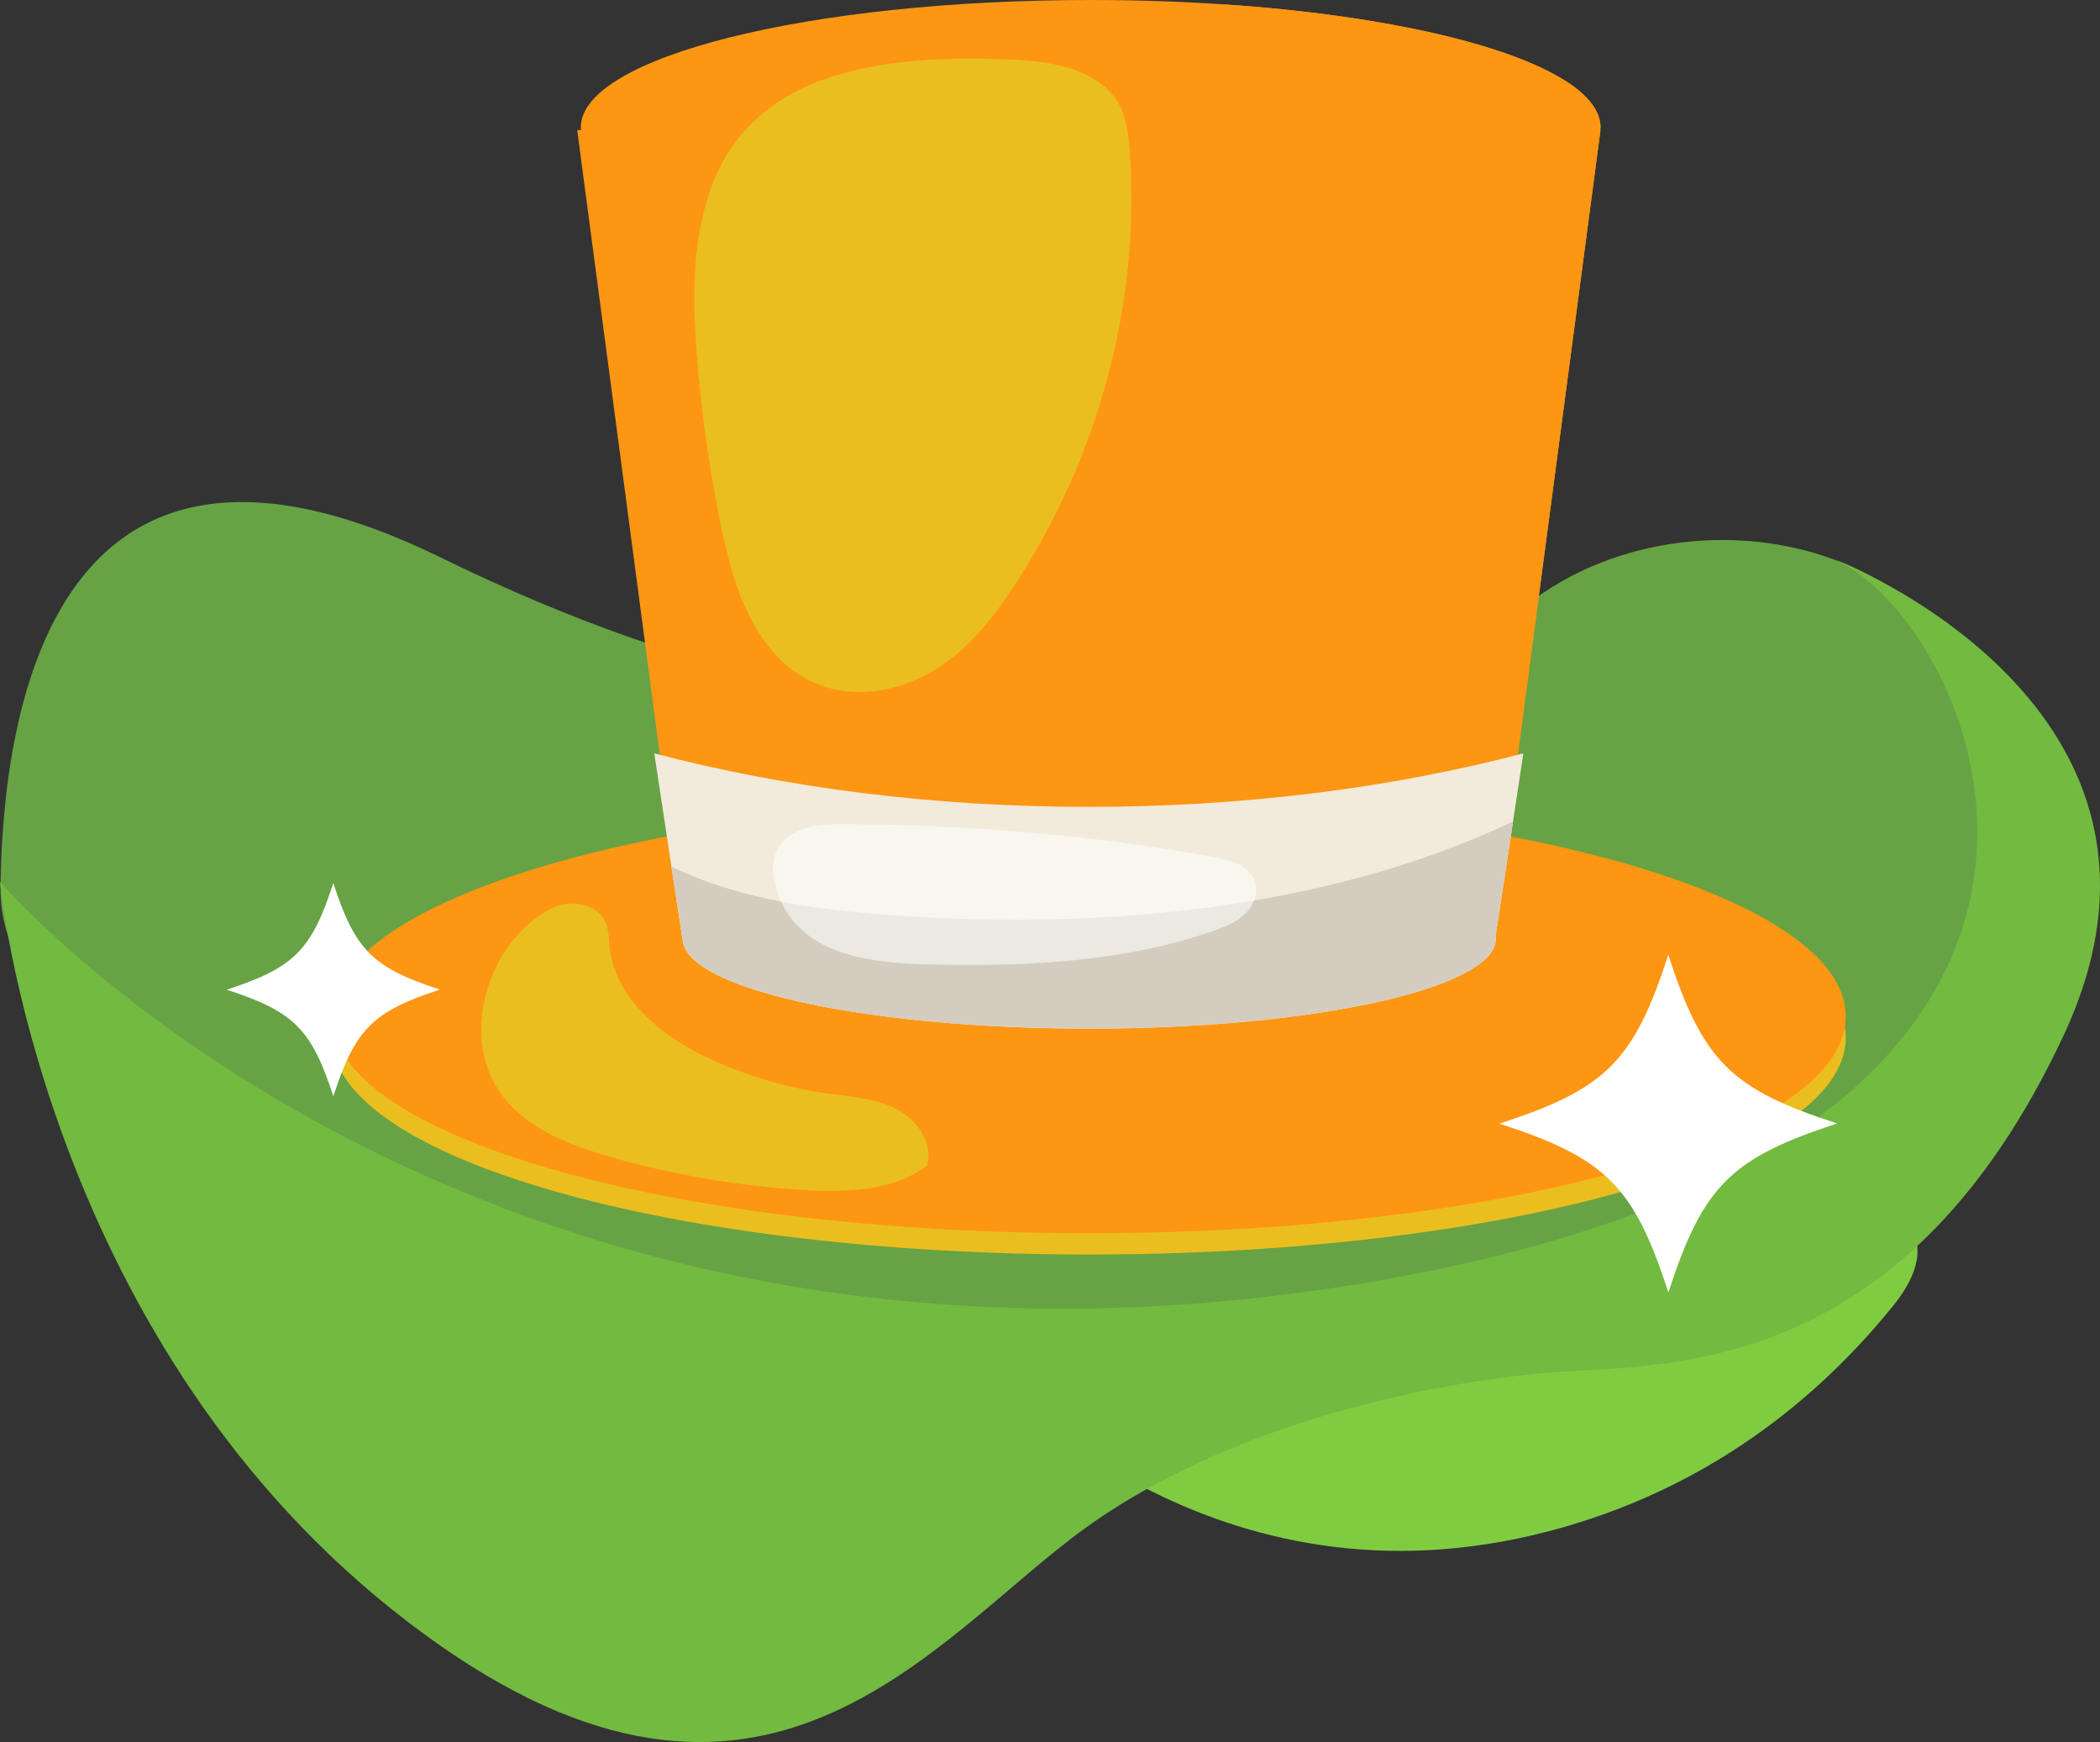
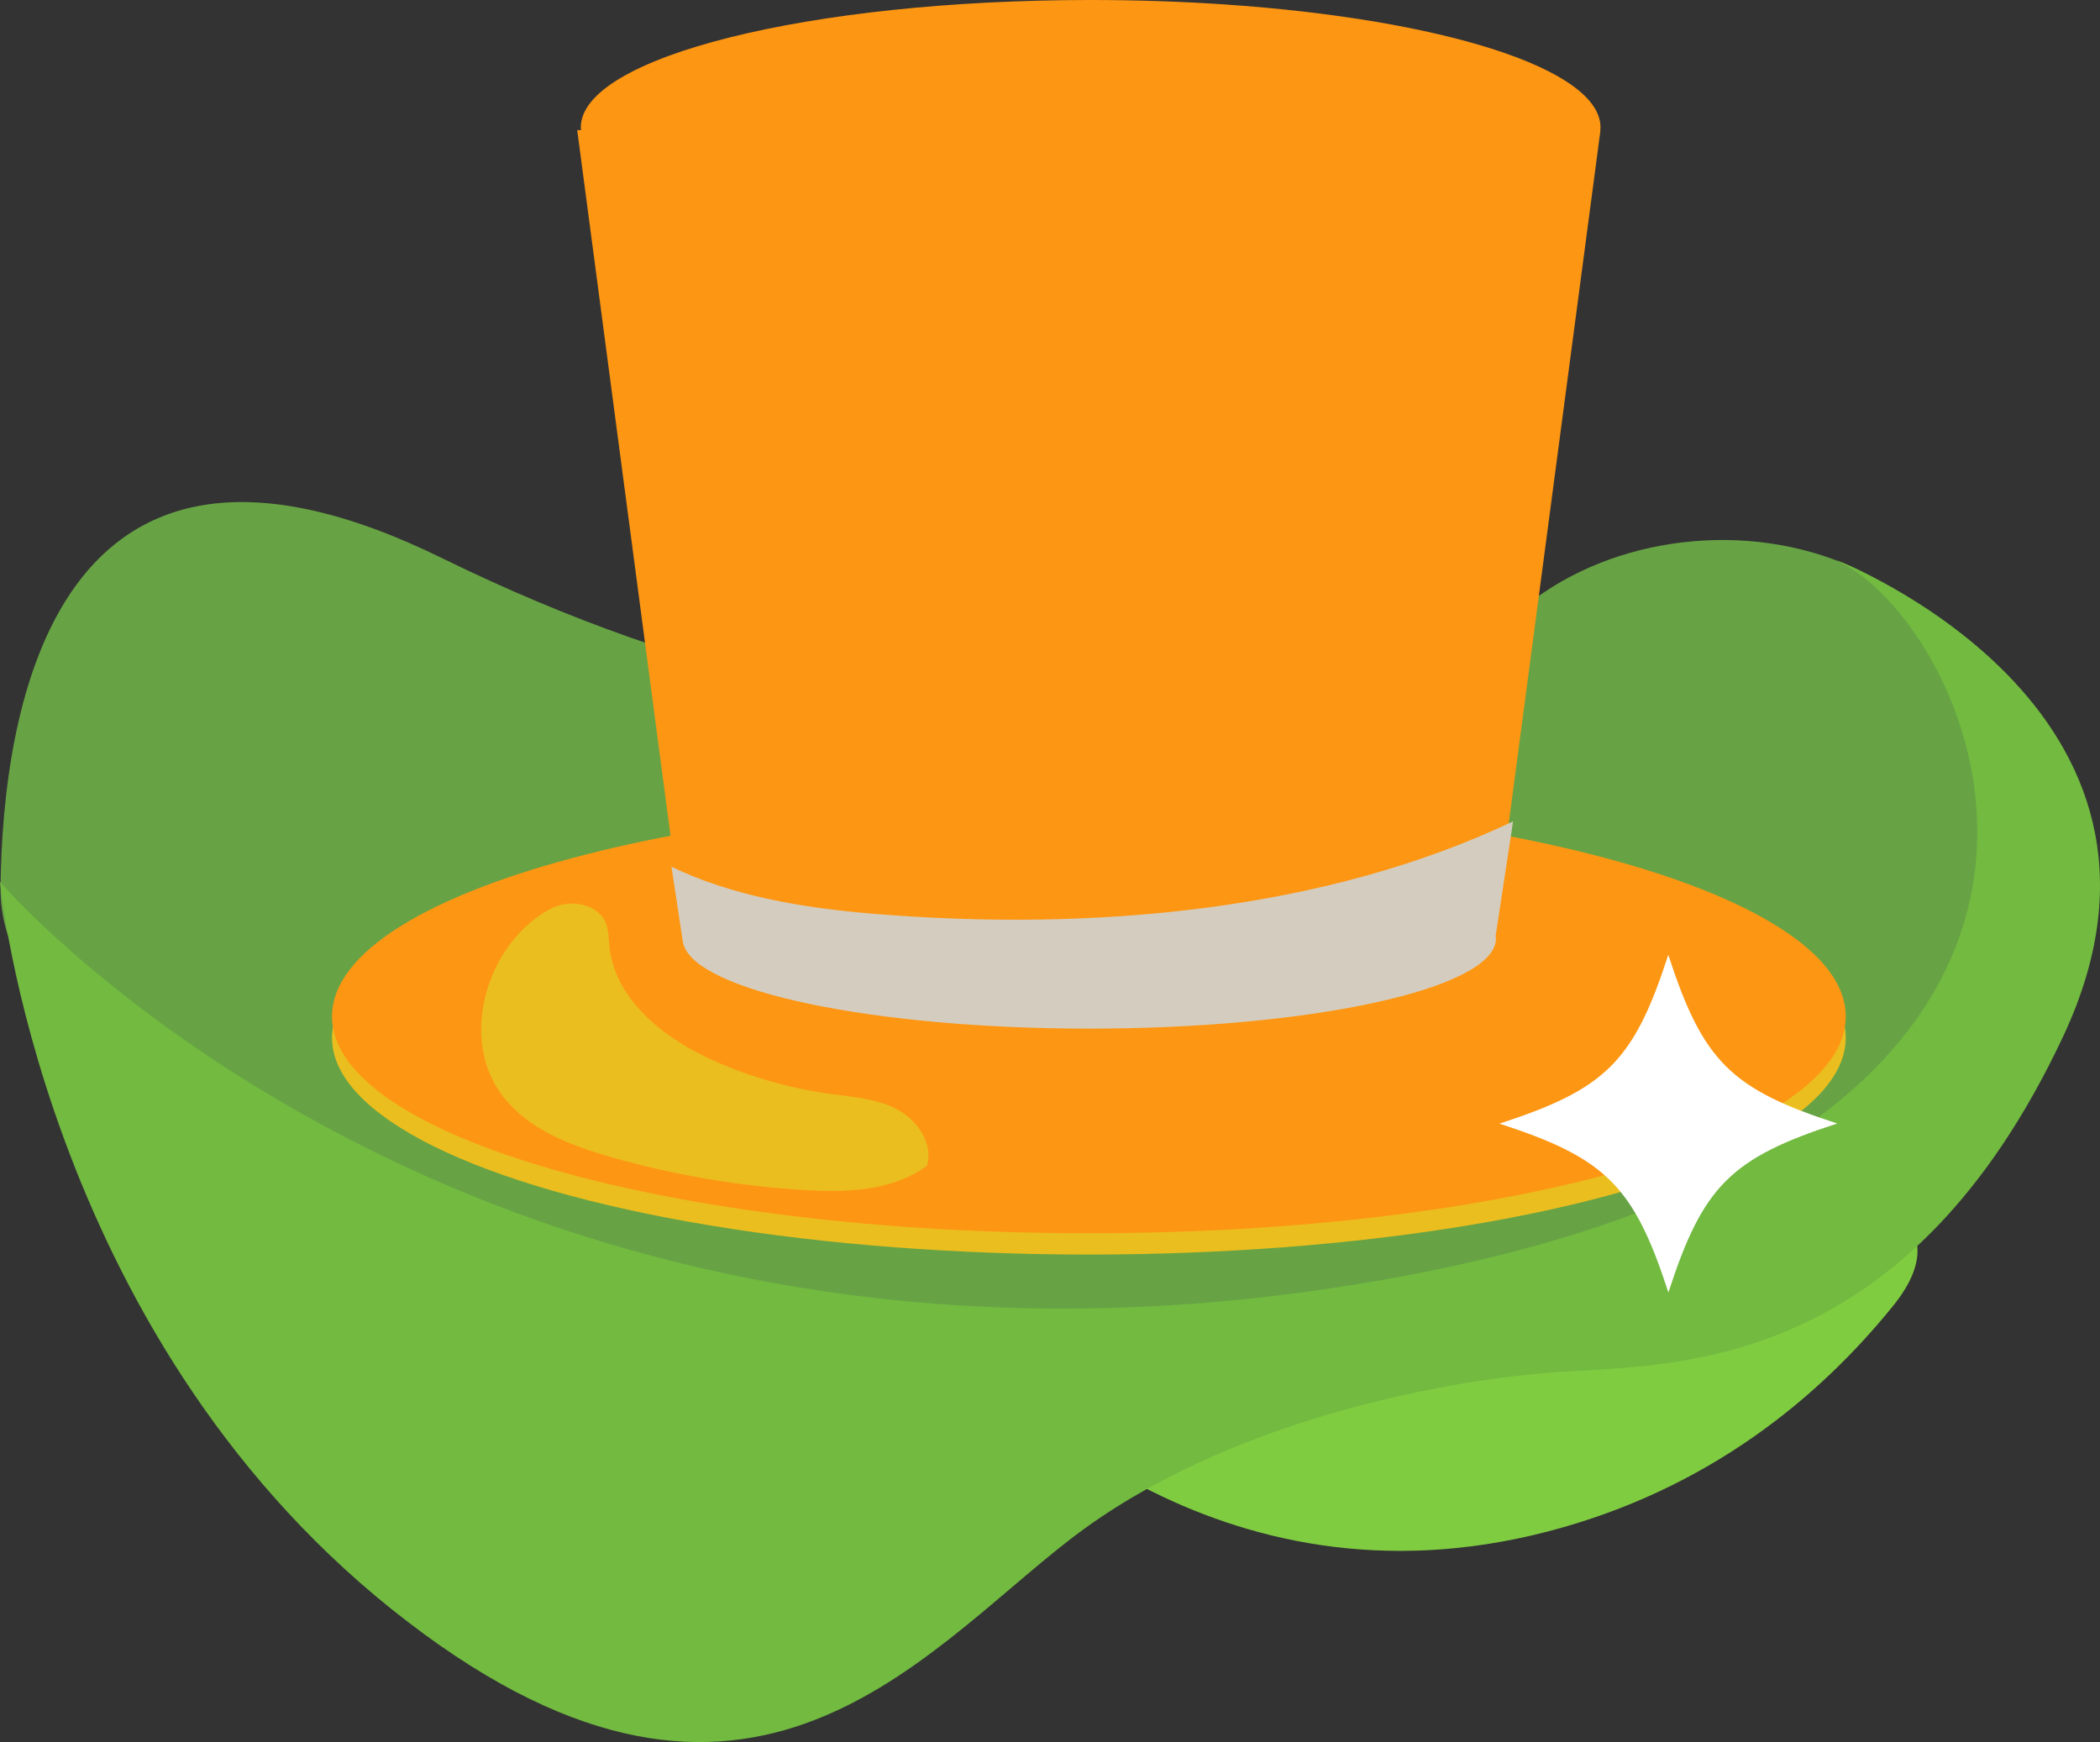
<svg xmlns="http://www.w3.org/2000/svg" version="1.1" id="London_set" x="0px" y="0px" width="100.548px" height="83.418px" viewBox="0 0 100.548 83.418" style="enable-background:new 0 0 100.548 83.418;" xml:space="preserve">
  <rect x="0" y="0" width="100.548" height="83.418" fill="#333333" stroke="none" />
  <style type="text/css">
	.st0{fill:#67A344;}
	.st1{fill:#80CC41;}
	.st2{fill:#72BA40;}
	.st3{fill:#EBBE1F;}
	.st4{fill:#FD9613;}
	.st5{fill:#F2EADA;}
	.st6{fill:#D4CDBF;}
	.st7{opacity:0.56;fill:#FFFFFF;}
	.st8{fill:#FFFFFF;}
</style>
  <g>
    <path class="st0" d="M4.104,49.021c-2.51-1.203-4.111-3.742-4.079-6.524c0.096-8.511,2.553-24.897,21.137-15.773   c24.557,12.057,43.874,7.703,52.715,1.675s25.866-1.675,21.61,16.745c-4.256,18.42-58.936,19.425-58.936,19.425L4.104,49.021z" />
    <path class="st1" d="M58.82,65.626c-4.941,1.22-8.599,3.241-4.079,5.581c4.857,2.515,11.436,4.199,19.392,2.121   c7.669-2.003,12.964-6.412,16.511-10.801c3.289-4.069-0.913-6.104-5.993-4.85L58.82,65.626z" />
    <path class="st2" d="M0,42.227c0,0,22.104,25.788,63.968,19.425s31.109-31.531,23.909-34.858c0,0,18.29,7.06,10.922,22.801   C91.43,65.336,80.713,65.336,75.02,65.671c-5.693,0.335-16.411,2.344-23.779,8.038S35.5,90.454,18.755,77.058S0,42.227,0,42.227z" />
    <g>
      <g>
        <g>
          <ellipse class="st3" cx="52.135" cy="49.692" rx="36.238" ry="10.381" />
          <path class="st4" d="M88.374,48.673c0,5.732-16.226,10.381-36.239,10.381c-20.012,0-36.239-4.649-36.239-10.381      c0-3.09,4.711-5.862,12.19-7.764c6.397-1.631,14.818-2.618,24.048-2.618c6.743,0,13.05,0.528,18.457,1.446      C81.237,41.547,88.374,44.87,88.374,48.673z" />
        </g>
        <path class="st3" d="M24.12,52.551c1.24,1.557,3.218,2.308,5.132,2.854c3.013,0.861,6.121,1.391,9.249,1.579     c2.04,0.123,4.245,0.051,5.888-1.165c0.306-1.061-0.462-2.183-1.438-2.699c-0.976-0.516-2.115-0.589-3.208-0.74     c-1.886-0.261-3.736-0.784-5.479-1.55c-2.412-1.06-4.834-2.928-5.09-5.55c-0.035-0.359-0.029-0.73-0.16-1.066     c-0.375-0.963-1.74-1.183-2.652-0.699C23.311,45.134,21.91,49.774,24.12,52.551z" />
      </g>
      <g>
        <path class="st4" d="M76.632,6.23l-5.019,37.923c0.01,0.08,0.014,0.16,0.01,0.24c-0.175,2.705-8.891,4.862-19.471,4.862     c-9.71,0-17.844-1.82-19.252-4.204c-0.093-0.151-0.154-0.304-0.188-0.461h-0.003l-0.014-0.104     c-0.003-0.031-0.01-0.062-0.014-0.092v-0.015L27.637,6.23h0.182c-0.003-0.043-0.01-0.086-0.01-0.129     C27.809,2.732,38.735,0,52.22,0c2.217,0,4.365,0.074,6.407,0.212c10.374,0.704,18.005,3.073,18.005,5.889     c0,0.043-0.01,0.086-0.014,0.129H76.632z" />
-         <path class="st4" d="M76.632,6.23l-5.019,37.923c0.01,0.08,0.014,0.16,0.01,0.24c-0.175,2.705-8.891,4.862-19.471,4.862     c-9.71,0-17.844-1.82-19.252-4.204c0.271-0.062,0.548-0.108,0.822-0.151c3.837-0.593,7.702-1.398,11.084-3.135     c5.108-2.625,8.675-7.17,11.125-11.974c2.724-5.348,4.221-11.19,4.447-17.067c0.171-4.377-0.73-8.228-1.737-12.451     c-0.003-0.021-0.01-0.04-0.014-0.062c10.374,0.704,18.005,3.073,18.005,5.889c0,0.043-0.01,0.086-0.014,0.129H76.632z" />
-         <path class="st5" d="M72.445,39.333l-0.833,5.47c0.01,0.07,0.014,0.139,0.01,0.212c-0.175,2.358-8.888,4.241-19.468,4.241     c-10.33,0-18.875-1.792-19.44-4.072h-0.003l-0.017-0.091c0-0.027-0.014-0.051-0.014-0.078v-0.016l-0.531-3.495l-0.822-5.429     c6.246,1.639,13.314,2.562,20.807,2.562c7.486,0,14.561-0.923,20.804-2.562L72.445,39.333z" />
-         <path class="st3" d="M48.602,2.86c1.834,0.084,3.891,0.495,4.838,1.906c0.488,0.727,0.592,1.604,0.652,2.451     c0.512,7.23-1.442,14.585-5.532,20.831c-0.936,1.429-2.008,2.828-3.484,3.826c-1.476,0.998-3.423,1.548-5.207,1.116     c-3.218-0.78-4.557-4.163-5.196-7.097c-0.638-2.933-1.075-5.902-1.308-8.884c-0.201-2.578-0.243-5.215,0.569-7.695     C35.902,3.304,42.376,2.575,48.602,2.86z" />
        <path class="st6" d="M71.613,44.802c0.01,0.07,0.014,0.139,0.01,0.212c-0.175,2.358-8.888,4.241-19.468,4.241     c-10.33,0-18.875-1.792-19.44-4.072h-0.003l-0.017-0.091c0-0.027-0.014-0.051-0.014-0.078v-0.016l-0.531-3.495     c2.898,1.403,6.297,1.974,9.665,2.253c10.508,0.866,21.619-0.142,30.63-4.423L71.613,44.802z" />
-         <path class="st7" d="M44.514,46.181c4.569,0.108,9.222-0.102,13.543-1.591c0.569-0.196,1.149-0.425,1.576-0.85     c0.427-0.425,0.663-1.096,0.42-1.646c-0.286-0.647-1.071-0.881-1.765-1.015c-5.677-1.099-12.563-1.633-18.328-1.613     c-2.316,0.008-3.688,1.239-2.546,3.728C38.63,45.845,41.974,46.12,44.514,46.181z" />
      </g>
    </g>
    <path class="st8" d="M87.967,53.798c-5.096,1.655-6.431,2.994-8.084,8.092c-1.653-5.094-2.994-6.433-8.091-8.086   c5.096-1.653,6.437-2.988,8.086-8.084C81.534,50.816,82.871,52.149,87.967,53.798z" />
-     <path class="st8" d="M21.066,47.386c-3.218,1.045-4.061,1.891-5.105,5.11c-1.044-3.216-1.891-4.062-5.109-5.106   c3.218-1.044,4.065-1.887,5.106-5.105C17.004,45.503,17.848,46.345,21.066,47.386z" />
  </g>
</svg>